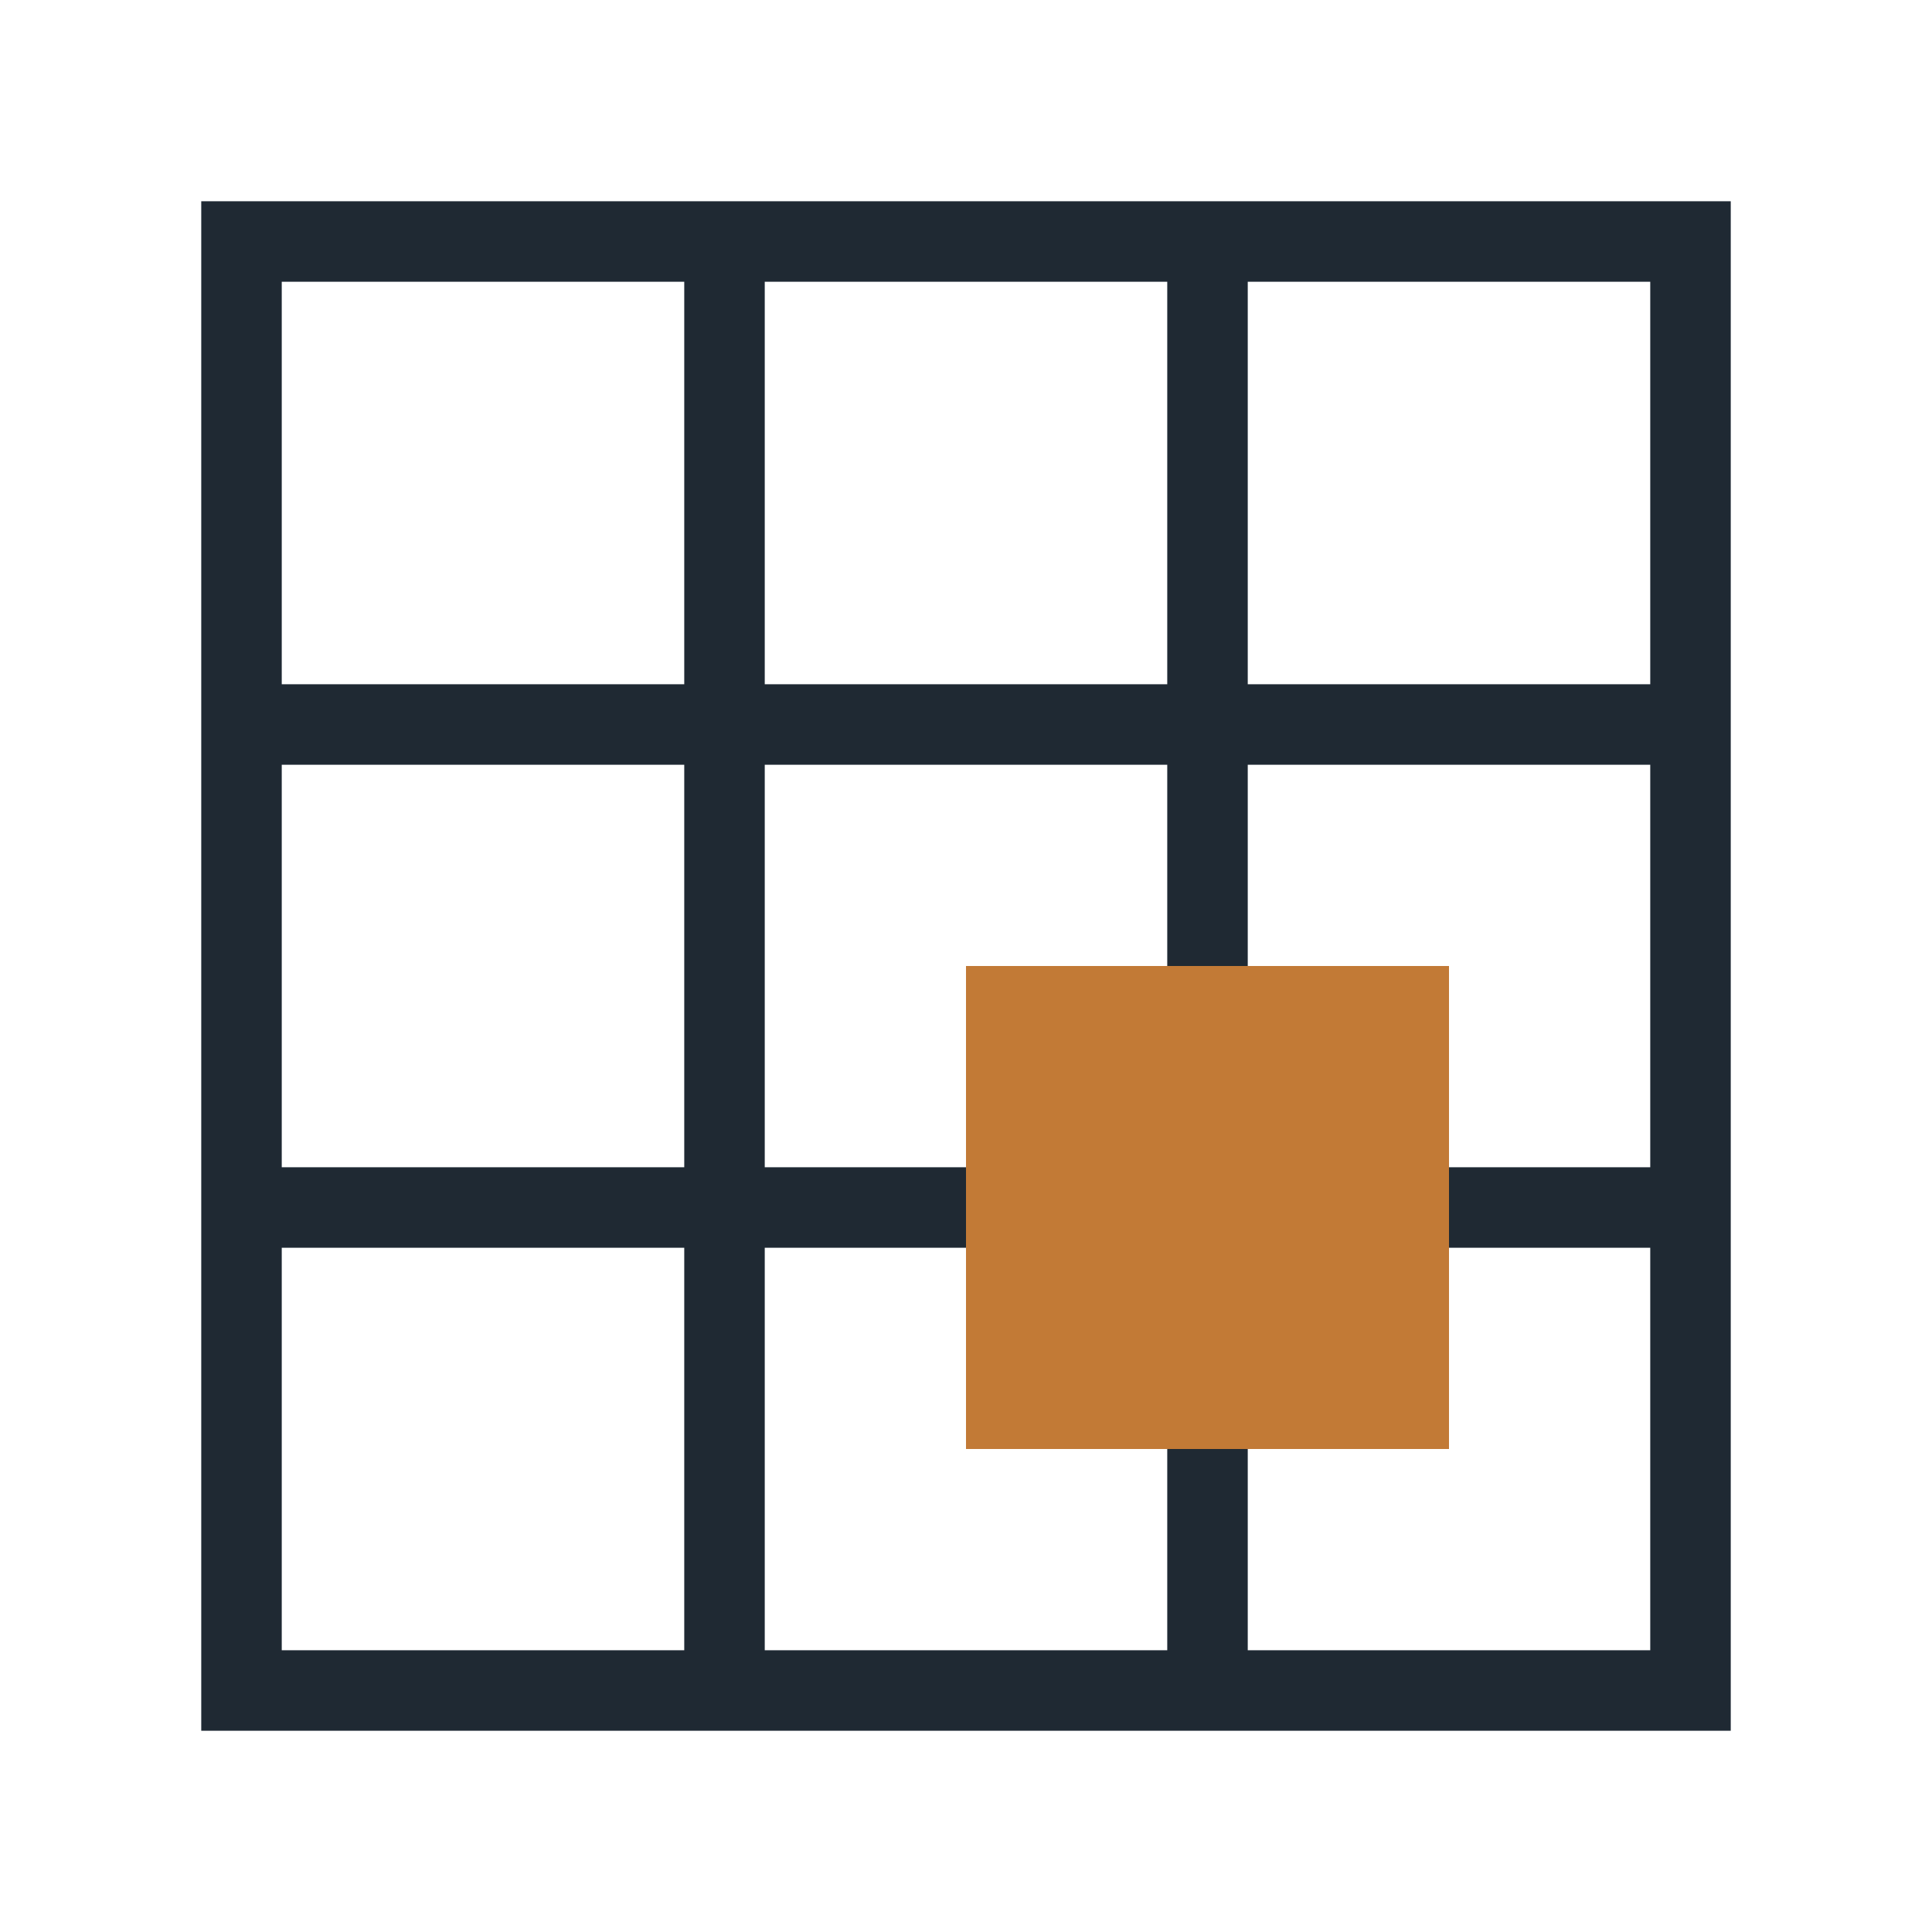
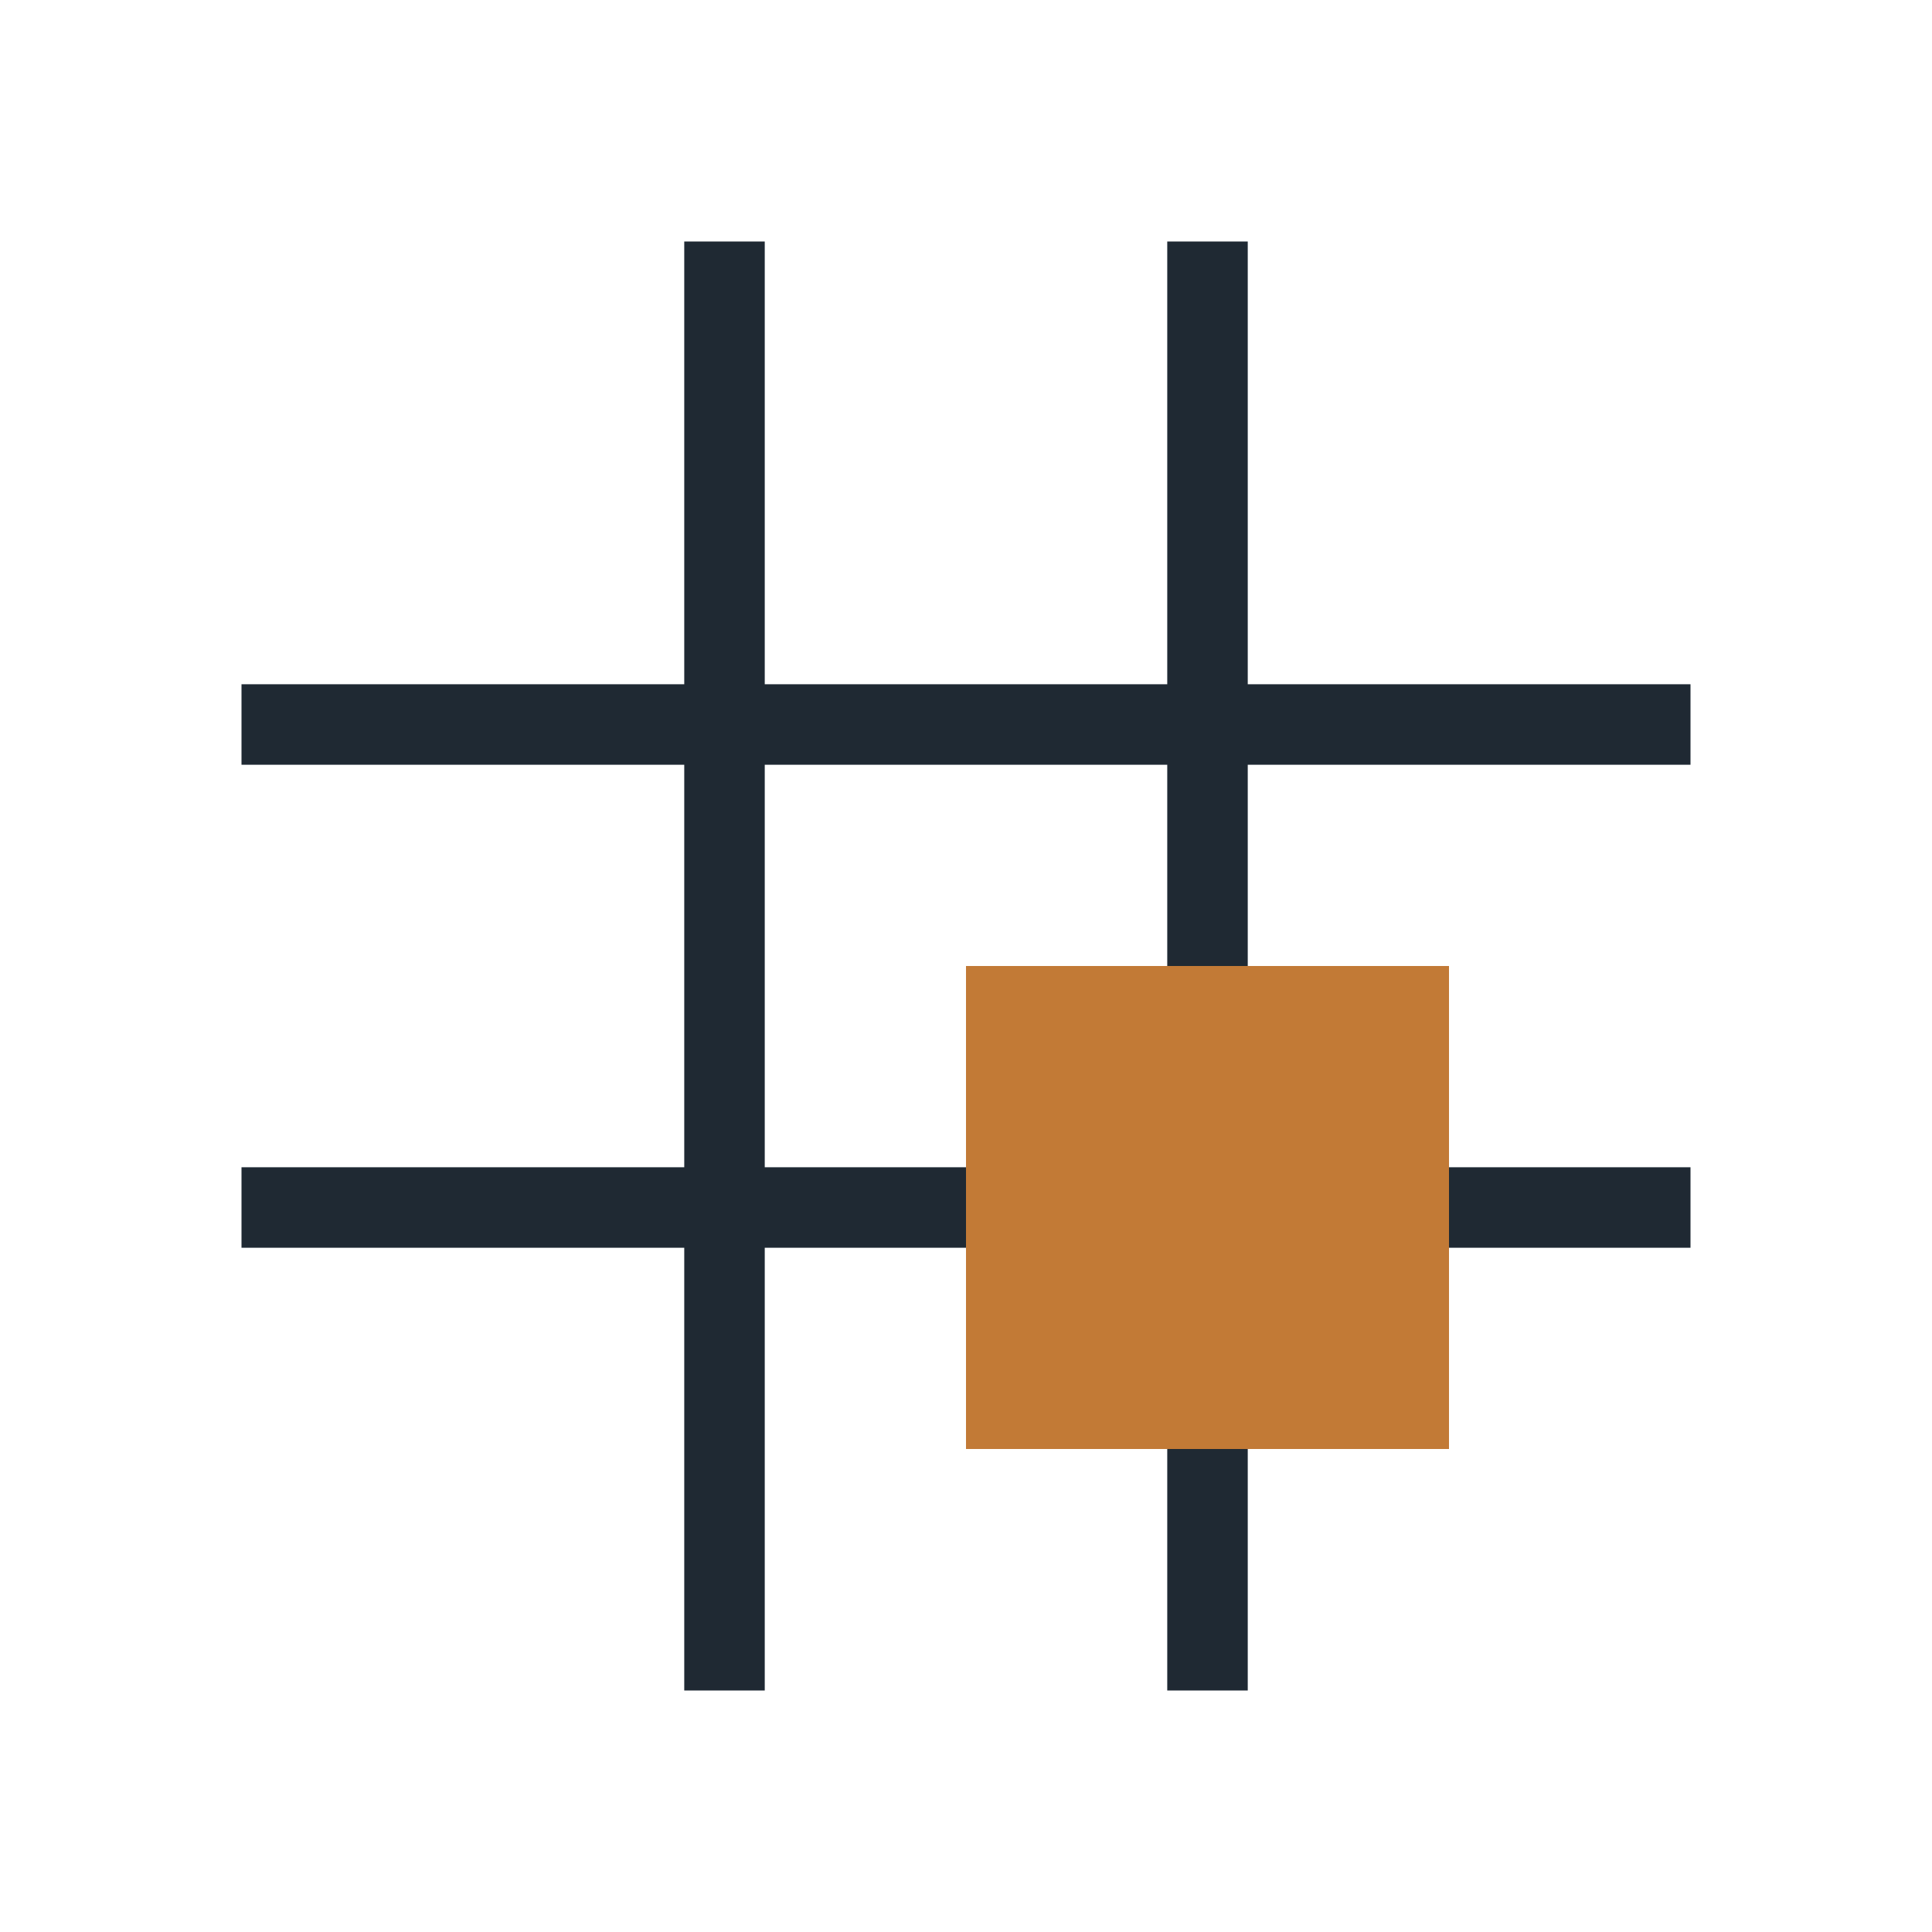
<svg xmlns="http://www.w3.org/2000/svg" width="32" height="32" viewBox="0 0 24 24">
-   <rect x="3" y="3" width="18" height="18" fill="none" stroke="#1F2933" />
  <path fill="none" stroke="#1F2933" d="M3 9h18M3 15h18M9 3v18M15 3v18" />
  <rect x="12" y="12" width="6" height="6" fill="#C27A36" />
</svg>